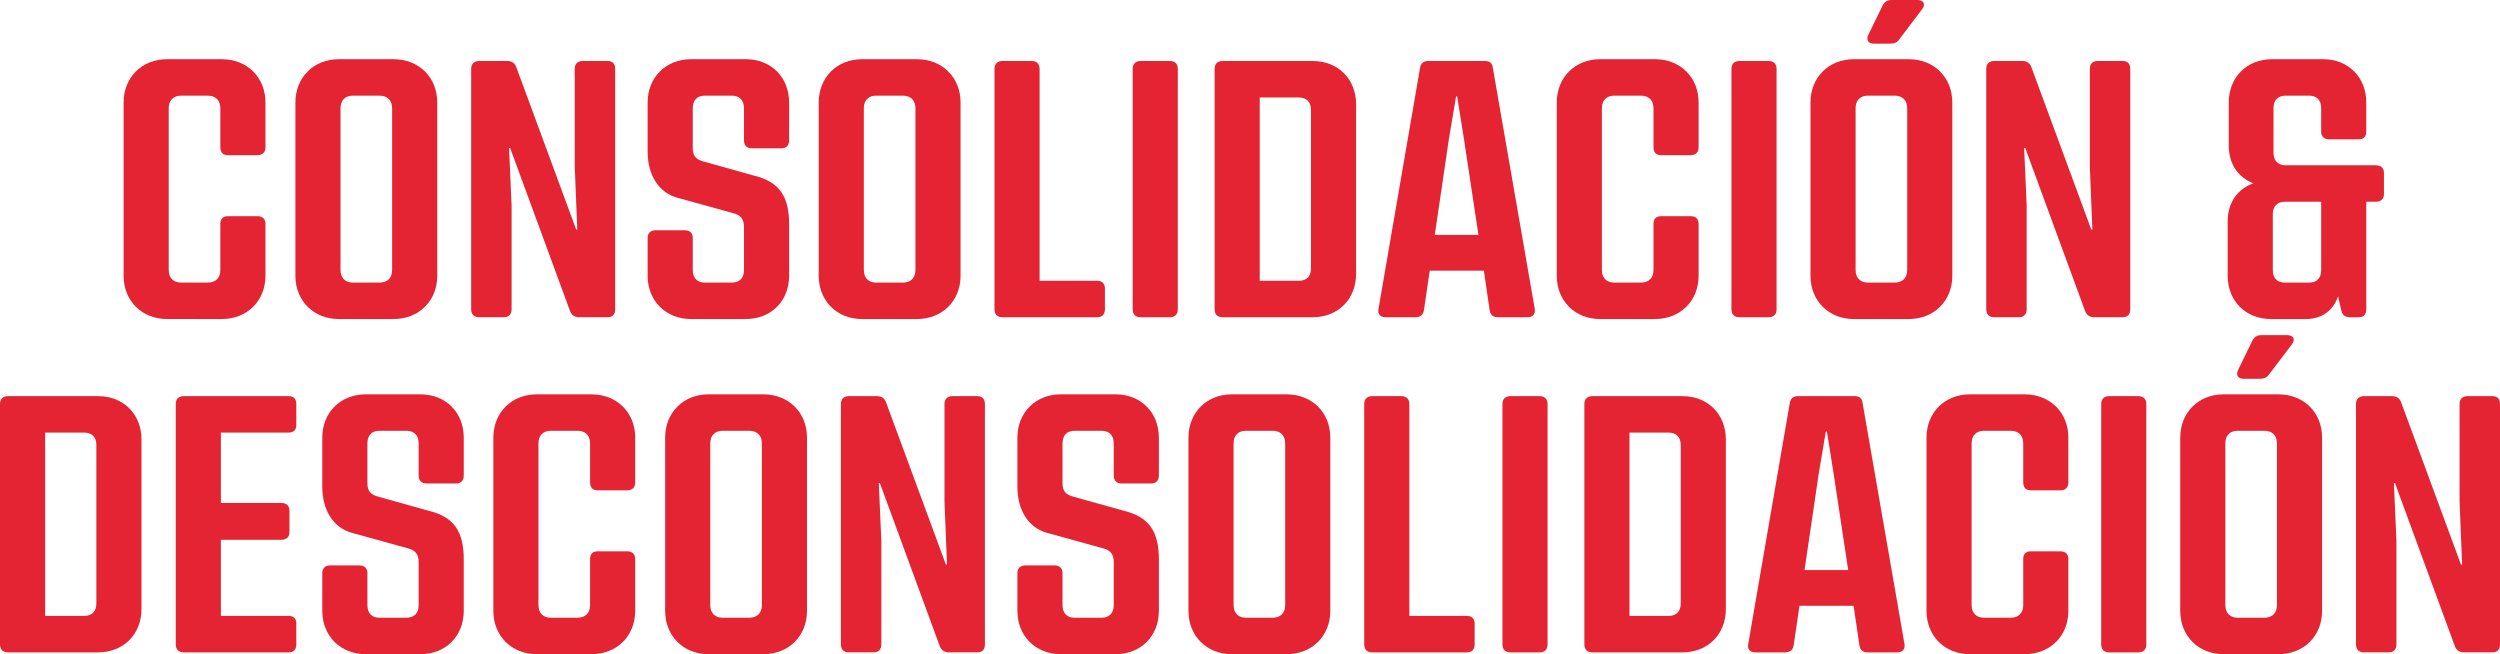
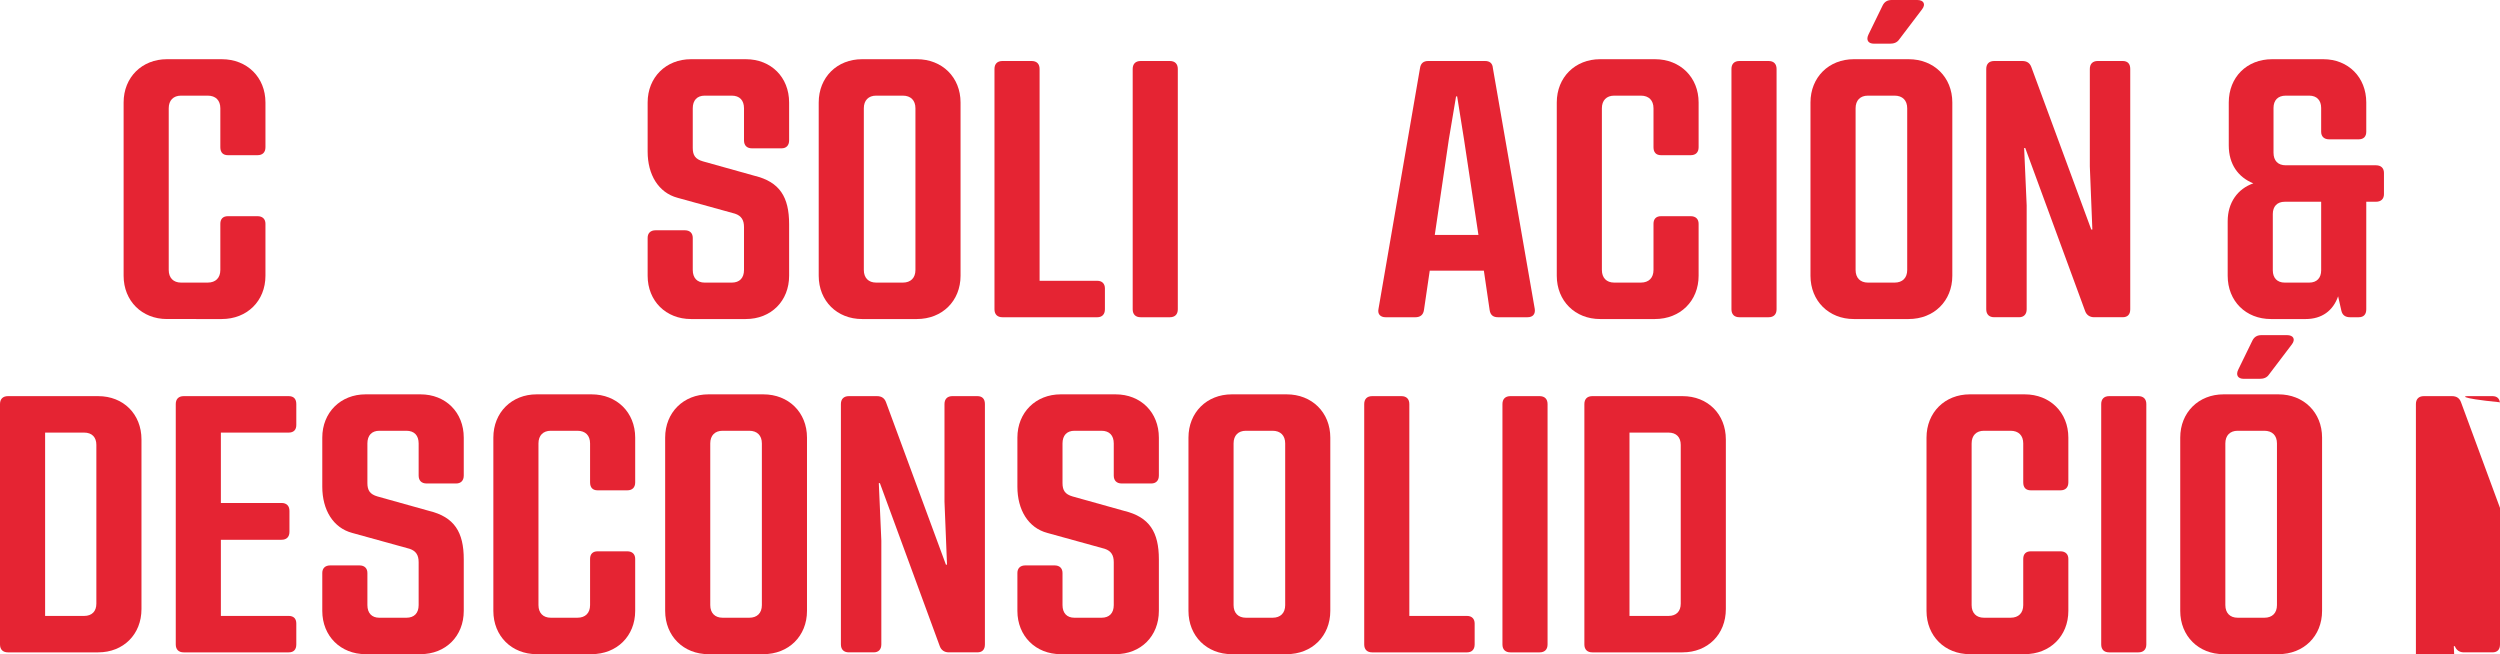
<svg xmlns="http://www.w3.org/2000/svg" version="1.1" x="0px" y="0px" width="193.954px" height="50.752px" viewBox="0 0 193.954 50.752" style="enable-background:new 0 0 193.954 50.752;" xml:space="preserve">
  <style type="text/css">
	.st0{fill:#E52433;}
</style>
  <defs>
</defs>
  <g>
    <path class="st0" d="M9.59,21.393V7.952c0-1.96,1.428-3.359,3.36-3.359h4.256c1.96,0,3.388,1.399,3.388,3.359v3.473   c0,0.392-0.224,0.615-0.616,0.615h-2.296c-0.392,0-0.588-0.224-0.588-0.615V8.4c0-0.616-0.364-0.98-0.98-0.98h-2.072   c-0.588,0-0.952,0.364-0.952,0.98v12.544c0,0.616,0.364,0.98,0.952,0.98h2.072c0.616,0,0.98-0.364,0.98-0.98V17.36   c0-0.364,0.196-0.588,0.588-0.588h2.296c0.392,0,0.616,0.224,0.616,0.588v4.032c0,1.96-1.428,3.359-3.388,3.359H12.95   C11.018,24.752,9.59,23.353,9.59,21.393z" />
-     <path class="st0" d="M22.918,21.393V7.952c0-1.96,1.428-3.359,3.36-3.359h4.256c1.96,0,3.388,1.399,3.388,3.359v13.44   c0,1.96-1.428,3.359-3.388,3.359h-4.256C24.346,24.752,22.918,23.353,22.918,21.393z M29.442,21.925c0.616,0,0.98-0.364,0.98-0.98   V8.4c0-0.616-0.364-0.98-0.98-0.98H27.37c-0.588,0-0.952,0.364-0.952,0.98v12.544c0,0.616,0.364,0.98,0.952,0.98H29.442z" />
-     <path class="st0" d="M45.206,4.732h1.932c0.392,0,0.588,0.224,0.588,0.616v18.647c0,0.393-0.196,0.616-0.588,0.616h-2.212   c-0.336,0-0.588-0.168-0.7-0.476L39.578,11.48h-0.084l0.196,4.452v8.063c0,0.393-0.224,0.616-0.588,0.616h-1.932   c-0.392,0-0.616-0.224-0.616-0.616V5.349c0-0.393,0.224-0.616,0.616-0.616h2.184c0.364,0,0.588,0.168,0.7,0.476l4.648,12.601h0.084   l-0.196-4.9v-7.56C44.589,4.956,44.813,4.732,45.206,4.732z" />
    <path class="st0" d="M50.245,21.393v-2.94c0-0.364,0.224-0.588,0.616-0.588h2.268c0.392,0,0.616,0.224,0.616,0.588v2.492   c0,0.616,0.336,0.98,0.924,0.98h2.1c0.616,0,0.952-0.364,0.952-0.98v-3.332c0-0.532-0.196-0.868-0.7-1.036l-4.452-1.231   c-1.484-0.393-2.324-1.792-2.324-3.584V7.952c0-1.96,1.428-3.359,3.36-3.359h4.256c1.96,0,3.36,1.399,3.36,3.359v2.94   c0,0.392-0.224,0.616-0.588,0.616h-2.296c-0.392,0-0.616-0.225-0.616-0.616V8.4c0-0.616-0.336-0.98-0.952-0.98h-2.1   c-0.588,0-0.924,0.364-0.924,0.98v3.08c0,0.56,0.196,0.868,0.784,1.036l4.004,1.12c1.96,0.476,2.688,1.651,2.688,3.752v4.004   c0,1.96-1.4,3.359-3.36,3.359h-4.256C51.673,24.752,50.245,23.353,50.245,21.393z" />
    <path class="st0" d="M63.517,21.393V7.952c0-1.96,1.428-3.359,3.36-3.359h4.256c1.96,0,3.388,1.399,3.388,3.359v13.44   c0,1.96-1.428,3.359-3.388,3.359h-4.256C64.944,24.752,63.517,23.353,63.517,21.393z M70.041,21.925c0.616,0,0.98-0.364,0.98-0.98   V8.4c0-0.616-0.364-0.98-0.98-0.98h-2.072c-0.588,0-0.952,0.364-0.952,0.98v12.544c0,0.616,0.364,0.98,0.952,0.98H70.041z" />
    <path class="st0" d="M85.721,22.372v1.624c0,0.393-0.224,0.616-0.588,0.616h-7.364c-0.392,0-0.616-0.224-0.616-0.616V5.349   c0-0.393,0.224-0.616,0.616-0.616h2.268c0.392,0,0.616,0.224,0.616,0.616v16.436h4.48C85.497,21.784,85.721,22.009,85.721,22.372z" />
    <path class="st0" d="M87.876,23.996V5.349c0-0.393,0.224-0.616,0.616-0.616h2.268c0.392,0,0.616,0.224,0.616,0.616v18.647   c0,0.393-0.224,0.616-0.616,0.616h-2.268C88.1,24.612,87.876,24.389,87.876,23.996z" />
-     <path class="st0" d="M105.208,8.093v13.159c0,1.96-1.4,3.36-3.36,3.36h-7c-0.392,0-0.616-0.224-0.616-0.616V5.349   c0-0.393,0.224-0.616,0.616-0.616h7C103.808,4.732,105.208,6.133,105.208,8.093z M101.708,8.513c0-0.588-0.336-0.952-0.952-0.952   h-3.024v14.224h3.024c0.616,0,0.952-0.364,0.952-0.952V8.513z" />
    <path class="st0" d="M118.508,24.612h-2.296c-0.364,0-0.588-0.168-0.644-0.56L115.121,21h-4.2l-0.448,3.053   c-0.056,0.392-0.308,0.56-0.672,0.56h-2.296c-0.42,0-0.644-0.252-0.56-0.644l3.22-18.677c0.056-0.392,0.28-0.56,0.644-0.56h4.396   c0.364,0,0.588,0.168,0.616,0.56l3.248,18.677C119.125,24.36,118.928,24.612,118.508,24.612z M114.7,18.229l-1.12-7.42   l-0.532-3.332h-0.084l-0.56,3.332l-1.092,7.42H114.7z" />
    <path class="st0" d="M120.777,21.393V7.952c0-1.96,1.428-3.359,3.36-3.359h4.256c1.96,0,3.388,1.399,3.388,3.359v3.473   c0,0.392-0.224,0.615-0.616,0.615h-2.296c-0.392,0-0.588-0.224-0.588-0.615V8.4c0-0.616-0.364-0.98-0.98-0.98h-2.072   c-0.588,0-0.952,0.364-0.952,0.98v12.544c0,0.616,0.364,0.98,0.952,0.98h2.072c0.616,0,0.98-0.364,0.98-0.98V17.36   c0-0.364,0.196-0.588,0.588-0.588h2.296c0.392,0,0.616,0.224,0.616,0.588v4.032c0,1.96-1.428,3.359-3.388,3.359h-4.256   C122.205,24.752,120.777,23.353,120.777,21.393z" />
    <path class="st0" d="M134.329,23.996V5.349c0-0.393,0.224-0.616,0.616-0.616h2.268c0.392,0,0.616,0.224,0.616,0.616v18.647   c0,0.393-0.224,0.616-0.616,0.616h-2.268C134.552,24.612,134.329,24.389,134.329,23.996z" />
    <path class="st0" d="M140.46,21.393V7.952c0-1.96,1.428-3.359,3.36-3.359h4.256c1.96,0,3.388,1.399,3.388,3.359v13.44   c0,1.96-1.428,3.359-3.388,3.359h-4.256C141.888,24.752,140.46,23.353,140.46,21.393z M146.984,21.925   c0.616,0,0.98-0.364,0.98-0.98V8.4c0-0.616-0.364-0.98-0.98-0.98h-2.072c-0.588,0-0.952,0.364-0.952,0.98v12.544   c0,0.616,0.364,0.98,0.952,0.98H146.984z M144.968,2.66l1.092-2.239C146.2,0.141,146.424,0,146.76,0h1.988   c0.504,0,0.672,0.336,0.364,0.729l-1.764,2.324c-0.168,0.252-0.42,0.336-0.728,0.336h-1.232   C144.94,3.389,144.744,3.108,144.968,2.66z" />
    <path class="st0" d="M162.748,4.732h1.932c0.392,0,0.588,0.224,0.588,0.616v18.647c0,0.393-0.196,0.616-0.588,0.616h-2.212   c-0.336,0-0.588-0.168-0.7-0.476L157.12,11.48h-0.084l0.196,4.452v8.063c0,0.393-0.224,0.616-0.588,0.616h-1.932   c-0.392,0-0.616-0.224-0.616-0.616V5.349c0-0.393,0.224-0.616,0.616-0.616h2.184c0.364,0,0.588,0.168,0.7,0.476l4.648,12.601h0.084   l-0.196-4.9v-7.56C162.132,4.956,162.356,4.732,162.748,4.732z" />
    <path class="st0" d="M184.335,12.824c0.392,0,0.616,0.225,0.616,0.588v1.652c0,0.364-0.224,0.588-0.616,0.588h-0.756v8.344   c0,0.393-0.196,0.616-0.588,0.616h-0.672c-0.336,0-0.588-0.14-0.672-0.504l-0.252-1.12c-0.392,1.12-1.26,1.764-2.52,1.764h-2.688   c-1.96,0-3.36-1.399-3.36-3.359v-4.229c0-1.456,0.784-2.52,1.988-2.939c-1.176-0.477-1.904-1.484-1.904-2.94V7.952   c0-1.96,1.4-3.359,3.36-3.359h3.976c1.932,0,3.332,1.399,3.332,3.359v2.269c0,0.363-0.196,0.588-0.588,0.588h-2.296   c-0.392,0-0.616-0.225-0.616-0.588V8.372c0-0.588-0.336-0.952-0.924-0.952h-1.82c-0.616,0-0.952,0.364-0.952,0.952v3.473   c0,0.615,0.336,0.979,0.952,0.979H184.335z M180.08,20.973v-5.32h-2.828c-0.588,0-0.924,0.364-0.924,0.952v4.368   c0,0.588,0.336,0.952,0.924,0.952h1.904C179.744,21.925,180.08,21.561,180.08,20.973z" />
    <path class="st0" d="M10.976,34.093v13.159c0,1.96-1.4,3.36-3.36,3.36h-7C0.224,50.612,0,50.389,0,49.996V31.349   c0-0.393,0.224-0.616,0.616-0.616h7C9.576,30.732,10.976,32.133,10.976,34.093z M7.476,34.513c0-0.588-0.336-0.952-0.952-0.952H3.5   v14.224h3.024c0.616,0,0.952-0.364,0.952-0.952V34.513z" />
    <path class="st0" d="M17.136,33.561v5.46h4.704c0.392,0,0.616,0.224,0.616,0.616v1.624c0,0.392-0.224,0.615-0.616,0.615h-4.704   v5.908H22.4c0.392,0,0.588,0.225,0.588,0.588v1.624c0,0.393-0.196,0.616-0.588,0.616h-8.148c-0.392,0-0.616-0.224-0.616-0.616   V31.349c0-0.393,0.224-0.616,0.616-0.616H22.4c0.392,0,0.588,0.224,0.588,0.616v1.624c0,0.363-0.196,0.588-0.588,0.588H17.136z" />
    <path class="st0" d="M25.003,47.393v-2.94c0-0.364,0.224-0.588,0.616-0.588h2.268c0.392,0,0.616,0.224,0.616,0.588v2.492   c0,0.616,0.336,0.98,0.924,0.98h2.1c0.616,0,0.952-0.364,0.952-0.98v-3.332c0-0.532-0.196-0.868-0.7-1.036l-4.452-1.231   c-1.484-0.393-2.324-1.792-2.324-3.584v-3.809c0-1.96,1.428-3.359,3.36-3.359h4.256c1.96,0,3.36,1.399,3.36,3.359v2.94   c0,0.392-0.224,0.616-0.588,0.616h-2.296c-0.392,0-0.616-0.225-0.616-0.616V34.4c0-0.616-0.336-0.98-0.952-0.98h-2.1   c-0.588,0-0.924,0.364-0.924,0.98v3.08c0,0.56,0.196,0.868,0.784,1.036l4.004,1.12c1.96,0.476,2.688,1.651,2.688,3.752v4.004   c0,1.96-1.4,3.359-3.36,3.359h-4.256C26.432,50.752,25.003,49.353,25.003,47.393z" />
    <path class="st0" d="M38.275,47.393v-13.44c0-1.96,1.428-3.359,3.36-3.359h4.256c1.96,0,3.388,1.399,3.388,3.359v3.473   c0,0.392-0.224,0.615-0.616,0.615h-2.296c-0.392,0-0.588-0.224-0.588-0.615V34.4c0-0.616-0.364-0.98-0.98-0.98h-2.072   c-0.588,0-0.952,0.364-0.952,0.98v12.544c0,0.616,0.364,0.98,0.952,0.98h2.072c0.616,0,0.98-0.364,0.98-0.98V43.36   c0-0.364,0.196-0.588,0.588-0.588h2.296c0.392,0,0.616,0.224,0.616,0.588v4.032c0,1.96-1.428,3.359-3.388,3.359h-4.256   C39.703,50.752,38.275,49.353,38.275,47.393z" />
    <path class="st0" d="M51.604,47.393v-13.44c0-1.96,1.428-3.359,3.36-3.359h4.256c1.96,0,3.388,1.399,3.388,3.359v13.44   c0,1.96-1.428,3.359-3.388,3.359h-4.256C53.031,50.752,51.604,49.353,51.604,47.393z M58.127,47.925c0.616,0,0.98-0.364,0.98-0.98   V34.4c0-0.616-0.364-0.98-0.98-0.98h-2.072c-0.588,0-0.952,0.364-0.952,0.98v12.544c0,0.616,0.364,0.98,0.952,0.98H58.127z" />
    <path class="st0" d="M73.891,30.732h1.932c0.392,0,0.588,0.224,0.588,0.616v18.647c0,0.393-0.196,0.616-0.588,0.616h-2.212   c-0.336,0-0.588-0.168-0.7-0.476L68.263,37.48h-0.084l0.196,4.452v8.063c0,0.393-0.224,0.616-0.588,0.616h-1.932   c-0.392,0-0.616-0.224-0.616-0.616V31.349c0-0.393,0.224-0.616,0.616-0.616h2.184c0.364,0,0.588,0.168,0.7,0.476l4.648,12.601   h0.084l-0.196-4.9v-7.56C73.275,30.956,73.499,30.732,73.891,30.732z" />
    <path class="st0" d="M78.931,47.393v-2.94c0-0.364,0.224-0.588,0.616-0.588h2.268c0.392,0,0.616,0.224,0.616,0.588v2.492   c0,0.616,0.336,0.98,0.924,0.98h2.1c0.616,0,0.952-0.364,0.952-0.98v-3.332c0-0.532-0.196-0.868-0.7-1.036l-4.452-1.231   c-1.484-0.393-2.324-1.792-2.324-3.584v-3.809c0-1.96,1.428-3.359,3.36-3.359h4.256c1.96,0,3.36,1.399,3.36,3.359v2.94   c0,0.392-0.224,0.616-0.588,0.616h-2.296c-0.392,0-0.616-0.225-0.616-0.616V34.4c0-0.616-0.336-0.98-0.952-0.98h-2.1   c-0.588,0-0.924,0.364-0.924,0.98v3.08c0,0.56,0.196,0.868,0.784,1.036l4.004,1.12c1.96,0.476,2.688,1.651,2.688,3.752v4.004   c0,1.96-1.4,3.359-3.36,3.359h-4.256C80.359,50.752,78.931,49.353,78.931,47.393z" />
    <path class="st0" d="M92.203,47.393v-13.44c0-1.96,1.428-3.359,3.36-3.359h4.256c1.96,0,3.388,1.399,3.388,3.359v13.44   c0,1.96-1.428,3.359-3.388,3.359h-4.256C93.63,50.752,92.203,49.353,92.203,47.393z M98.727,47.925c0.616,0,0.98-0.364,0.98-0.98   V34.4c0-0.616-0.364-0.98-0.98-0.98h-2.072c-0.588,0-0.952,0.364-0.952,0.98v12.544c0,0.616,0.364,0.98,0.952,0.98H98.727z" />
    <path class="st0" d="M114.406,48.372v1.624c0,0.393-0.224,0.616-0.588,0.616h-7.364c-0.392,0-0.616-0.224-0.616-0.616V31.349   c0-0.393,0.224-0.616,0.616-0.616h2.268c0.392,0,0.616,0.224,0.616,0.616v16.436h4.48   C114.182,47.784,114.406,48.009,114.406,48.372z" />
    <path class="st0" d="M116.562,49.996V31.349c0-0.393,0.224-0.616,0.616-0.616h2.268c0.392,0,0.616,0.224,0.616,0.616v18.647   c0,0.393-0.224,0.616-0.616,0.616h-2.268C116.786,50.612,116.562,50.389,116.562,49.996z" />
    <path class="st0" d="M133.894,34.093v13.159c0,1.96-1.4,3.36-3.36,3.36h-7c-0.392,0-0.616-0.224-0.616-0.616V31.349   c0-0.393,0.224-0.616,0.616-0.616h7C132.494,30.732,133.894,32.133,133.894,34.093z M130.394,34.513   c0-0.588-0.336-0.952-0.952-0.952h-3.024v14.224h3.024c0.616,0,0.952-0.364,0.952-0.952V34.513z" />
-     <path class="st0" d="M147.194,50.612h-2.296c-0.364,0-0.588-0.168-0.644-0.56L143.806,47h-4.2l-0.448,3.053   c-0.056,0.392-0.308,0.56-0.672,0.56h-2.296c-0.42,0-0.644-0.252-0.56-0.644l3.22-18.677c0.056-0.392,0.28-0.56,0.644-0.56h4.396   c0.364,0,0.588,0.168,0.616,0.56l3.248,18.677C147.81,50.36,147.614,50.612,147.194,50.612z M143.386,44.229l-1.12-7.42   l-0.532-3.332h-0.084l-0.56,3.332l-1.092,7.42H143.386z" />
    <path class="st0" d="M149.462,47.393v-13.44c0-1.96,1.428-3.359,3.36-3.359h4.256c1.96,0,3.388,1.399,3.388,3.359v3.473   c0,0.392-0.224,0.615-0.616,0.615h-2.296c-0.392,0-0.588-0.224-0.588-0.615V34.4c0-0.616-0.364-0.98-0.98-0.98h-2.072   c-0.588,0-0.952,0.364-0.952,0.98v12.544c0,0.616,0.364,0.98,0.952,0.98h2.072c0.616,0,0.98-0.364,0.98-0.98V43.36   c0-0.364,0.196-0.588,0.588-0.588h2.296c0.392,0,0.616,0.224,0.616,0.588v4.032c0,1.96-1.428,3.359-3.388,3.359h-4.256   C150.89,50.752,149.462,49.353,149.462,47.393z" />
    <path class="st0" d="M163.015,49.996V31.349c0-0.393,0.224-0.616,0.616-0.616h2.268c0.392,0,0.616,0.224,0.616,0.616v18.647   c0,0.393-0.224,0.616-0.616,0.616h-2.268C163.238,50.612,163.015,50.389,163.015,49.996z" />
    <path class="st0" d="M169.146,47.393v-13.44c0-1.96,1.428-3.359,3.36-3.359h4.256c1.96,0,3.388,1.399,3.388,3.359v13.44   c0,1.96-1.428,3.359-3.388,3.359h-4.256C170.574,50.752,169.146,49.353,169.146,47.393z M175.67,47.925   c0.616,0,0.98-0.364,0.98-0.98V34.4c0-0.616-0.364-0.98-0.98-0.98h-2.072c-0.588,0-0.952,0.364-0.952,0.98v12.544   c0,0.616,0.364,0.98,0.952,0.98H175.67z M173.654,28.66l1.092-2.239c0.14-0.28,0.364-0.421,0.7-0.421h1.988   c0.504,0,0.672,0.336,0.364,0.729l-1.764,2.324c-0.168,0.252-0.42,0.336-0.728,0.336h-1.232   C173.626,29.389,173.43,29.108,173.654,28.66z" />
-     <path class="st0" d="M191.434,30.732h1.932c0.392,0,0.588,0.224,0.588,0.616v18.647c0,0.393-0.196,0.616-0.588,0.616h-2.212   c-0.336,0-0.588-0.168-0.7-0.476l-4.648-12.656h-0.084l0.196,4.452v8.063c0,0.393-0.224,0.616-0.588,0.616h-1.932   c-0.392,0-0.616-0.224-0.616-0.616V31.349c0-0.393,0.224-0.616,0.616-0.616h2.184c0.364,0,0.588,0.168,0.7,0.476l4.648,12.601   h0.084l-0.196-4.9v-7.56C190.817,30.956,191.042,30.732,191.434,30.732z" />
+     <path class="st0" d="M191.434,30.732h1.932c0.392,0,0.588,0.224,0.588,0.616v18.647c0,0.393-0.196,0.616-0.588,0.616h-2.212   c-0.336,0-0.588-0.168-0.7-0.476h-0.084l0.196,4.452v8.063c0,0.393-0.224,0.616-0.588,0.616h-1.932   c-0.392,0-0.616-0.224-0.616-0.616V31.349c0-0.393,0.224-0.616,0.616-0.616h2.184c0.364,0,0.588,0.168,0.7,0.476l4.648,12.601   h0.084l-0.196-4.9v-7.56C190.817,30.956,191.042,30.732,191.434,30.732z" />
  </g>
</svg>